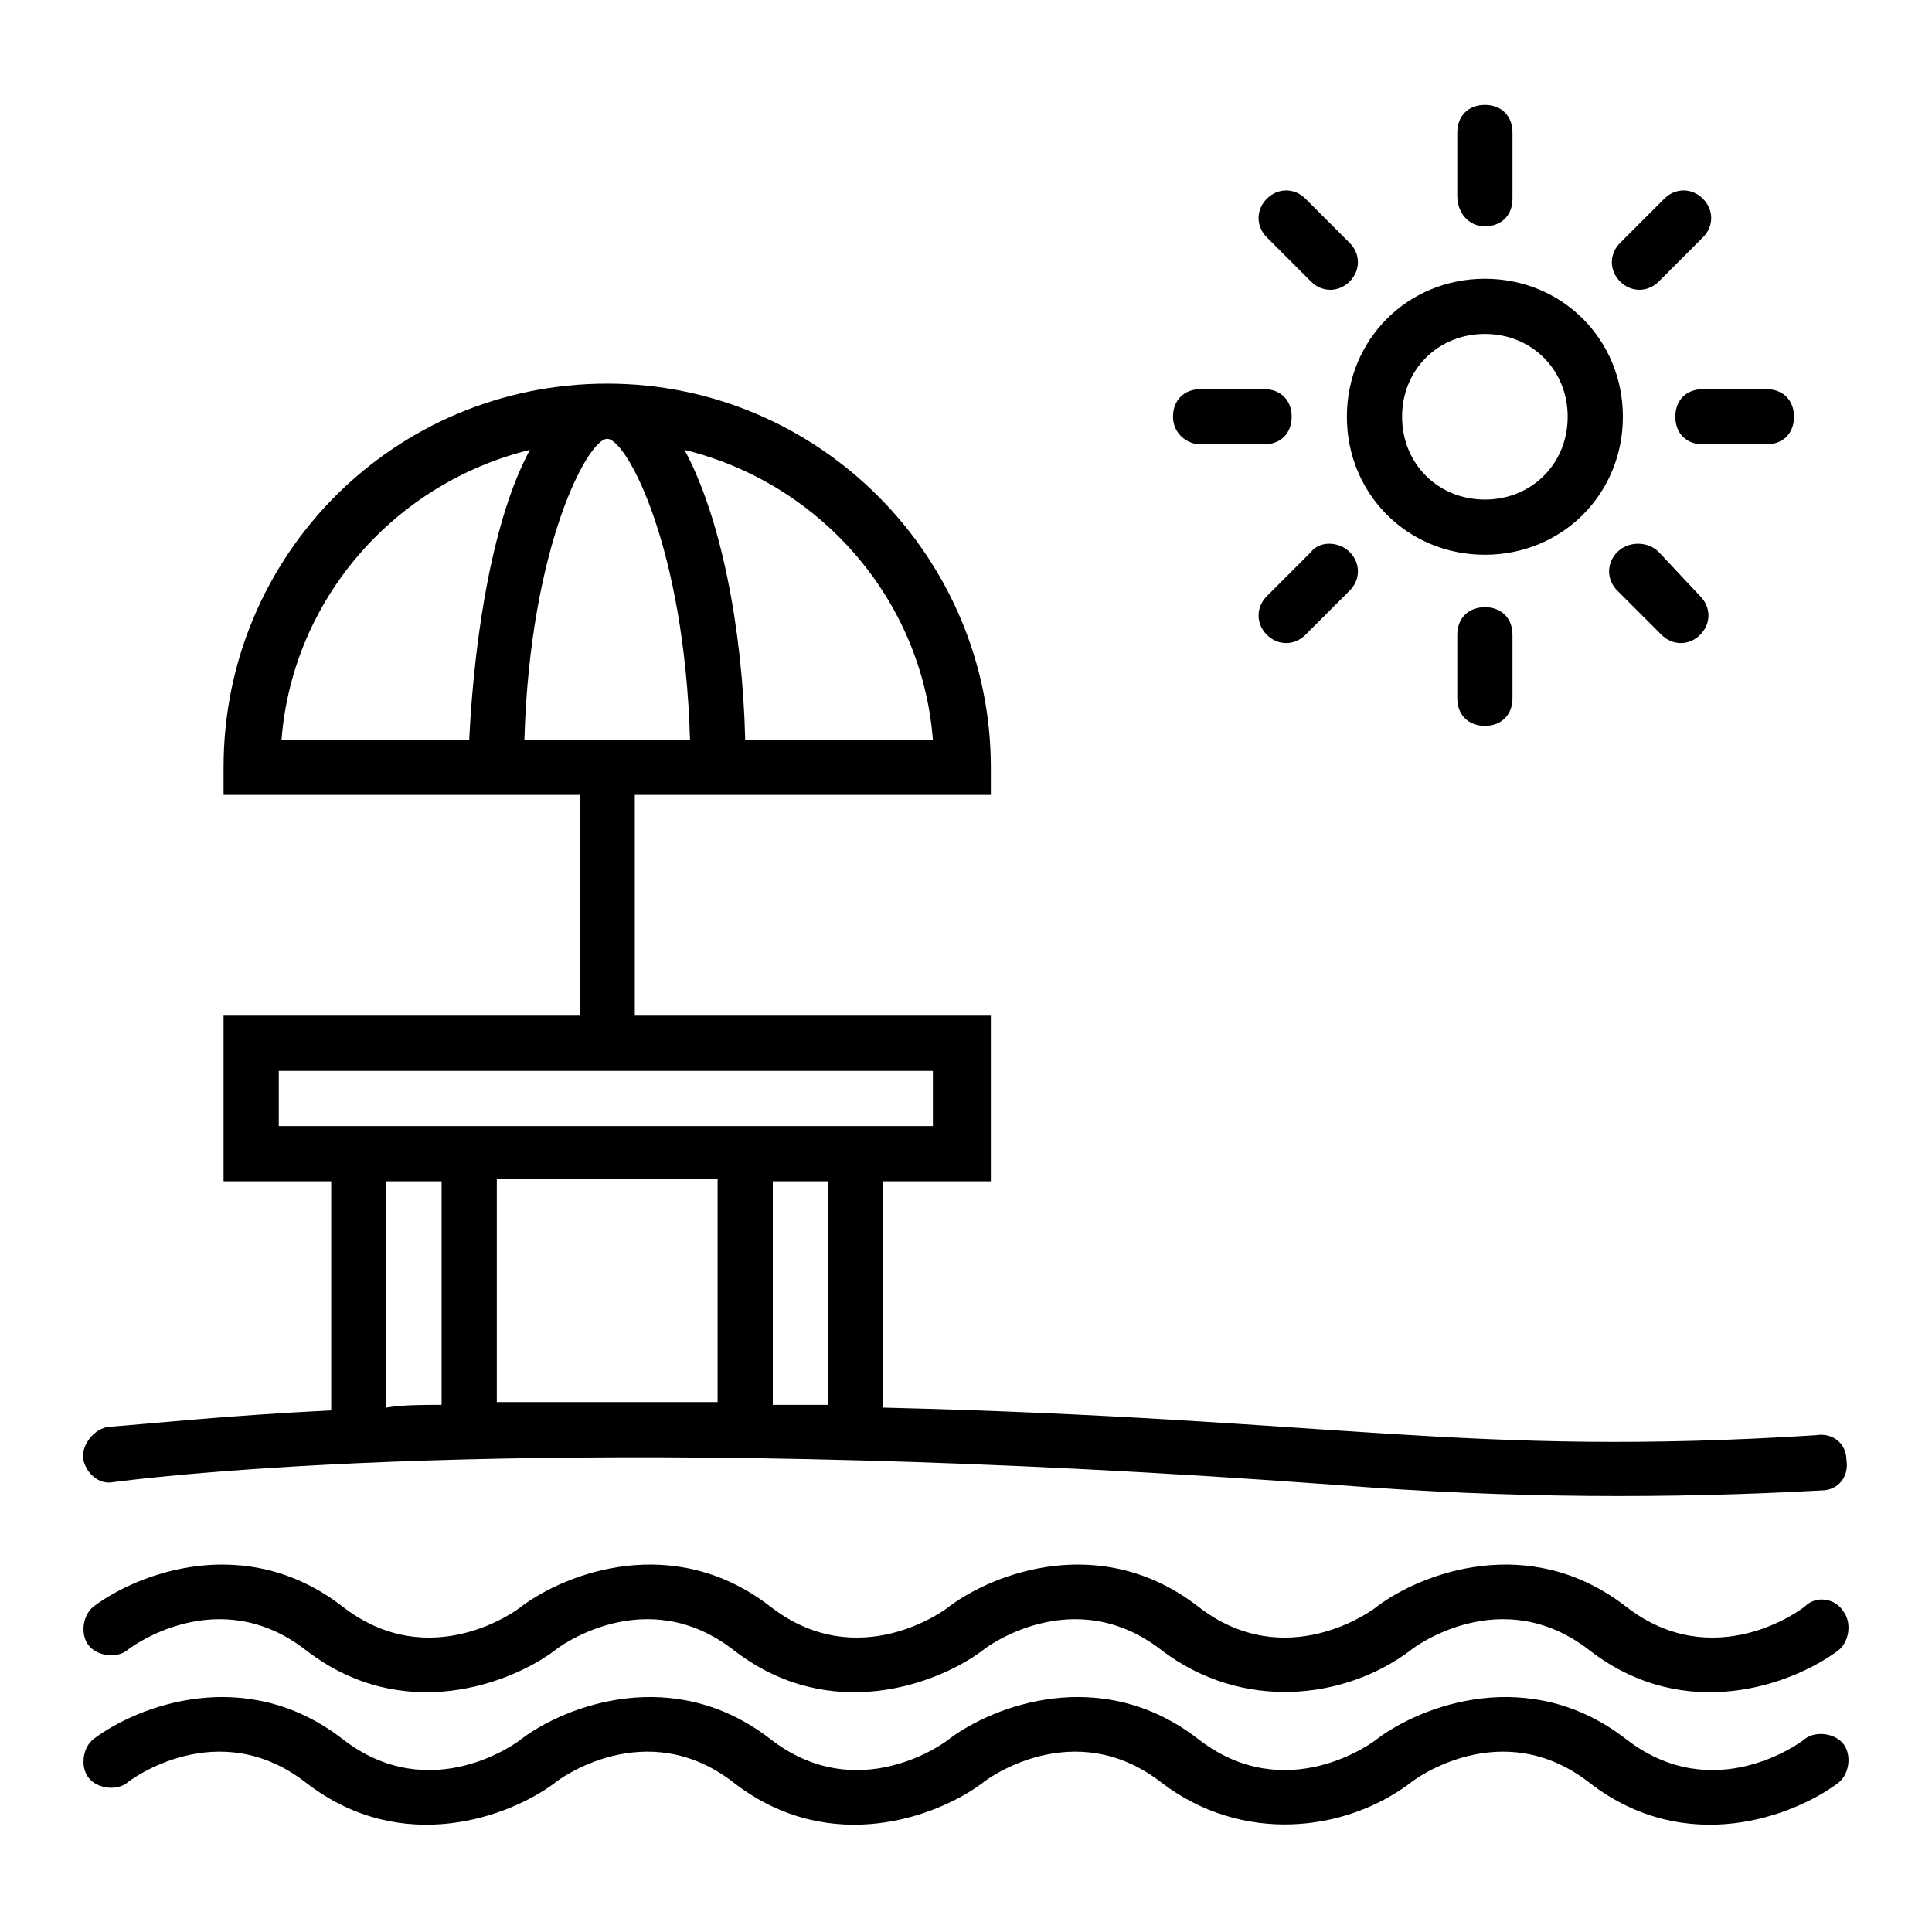
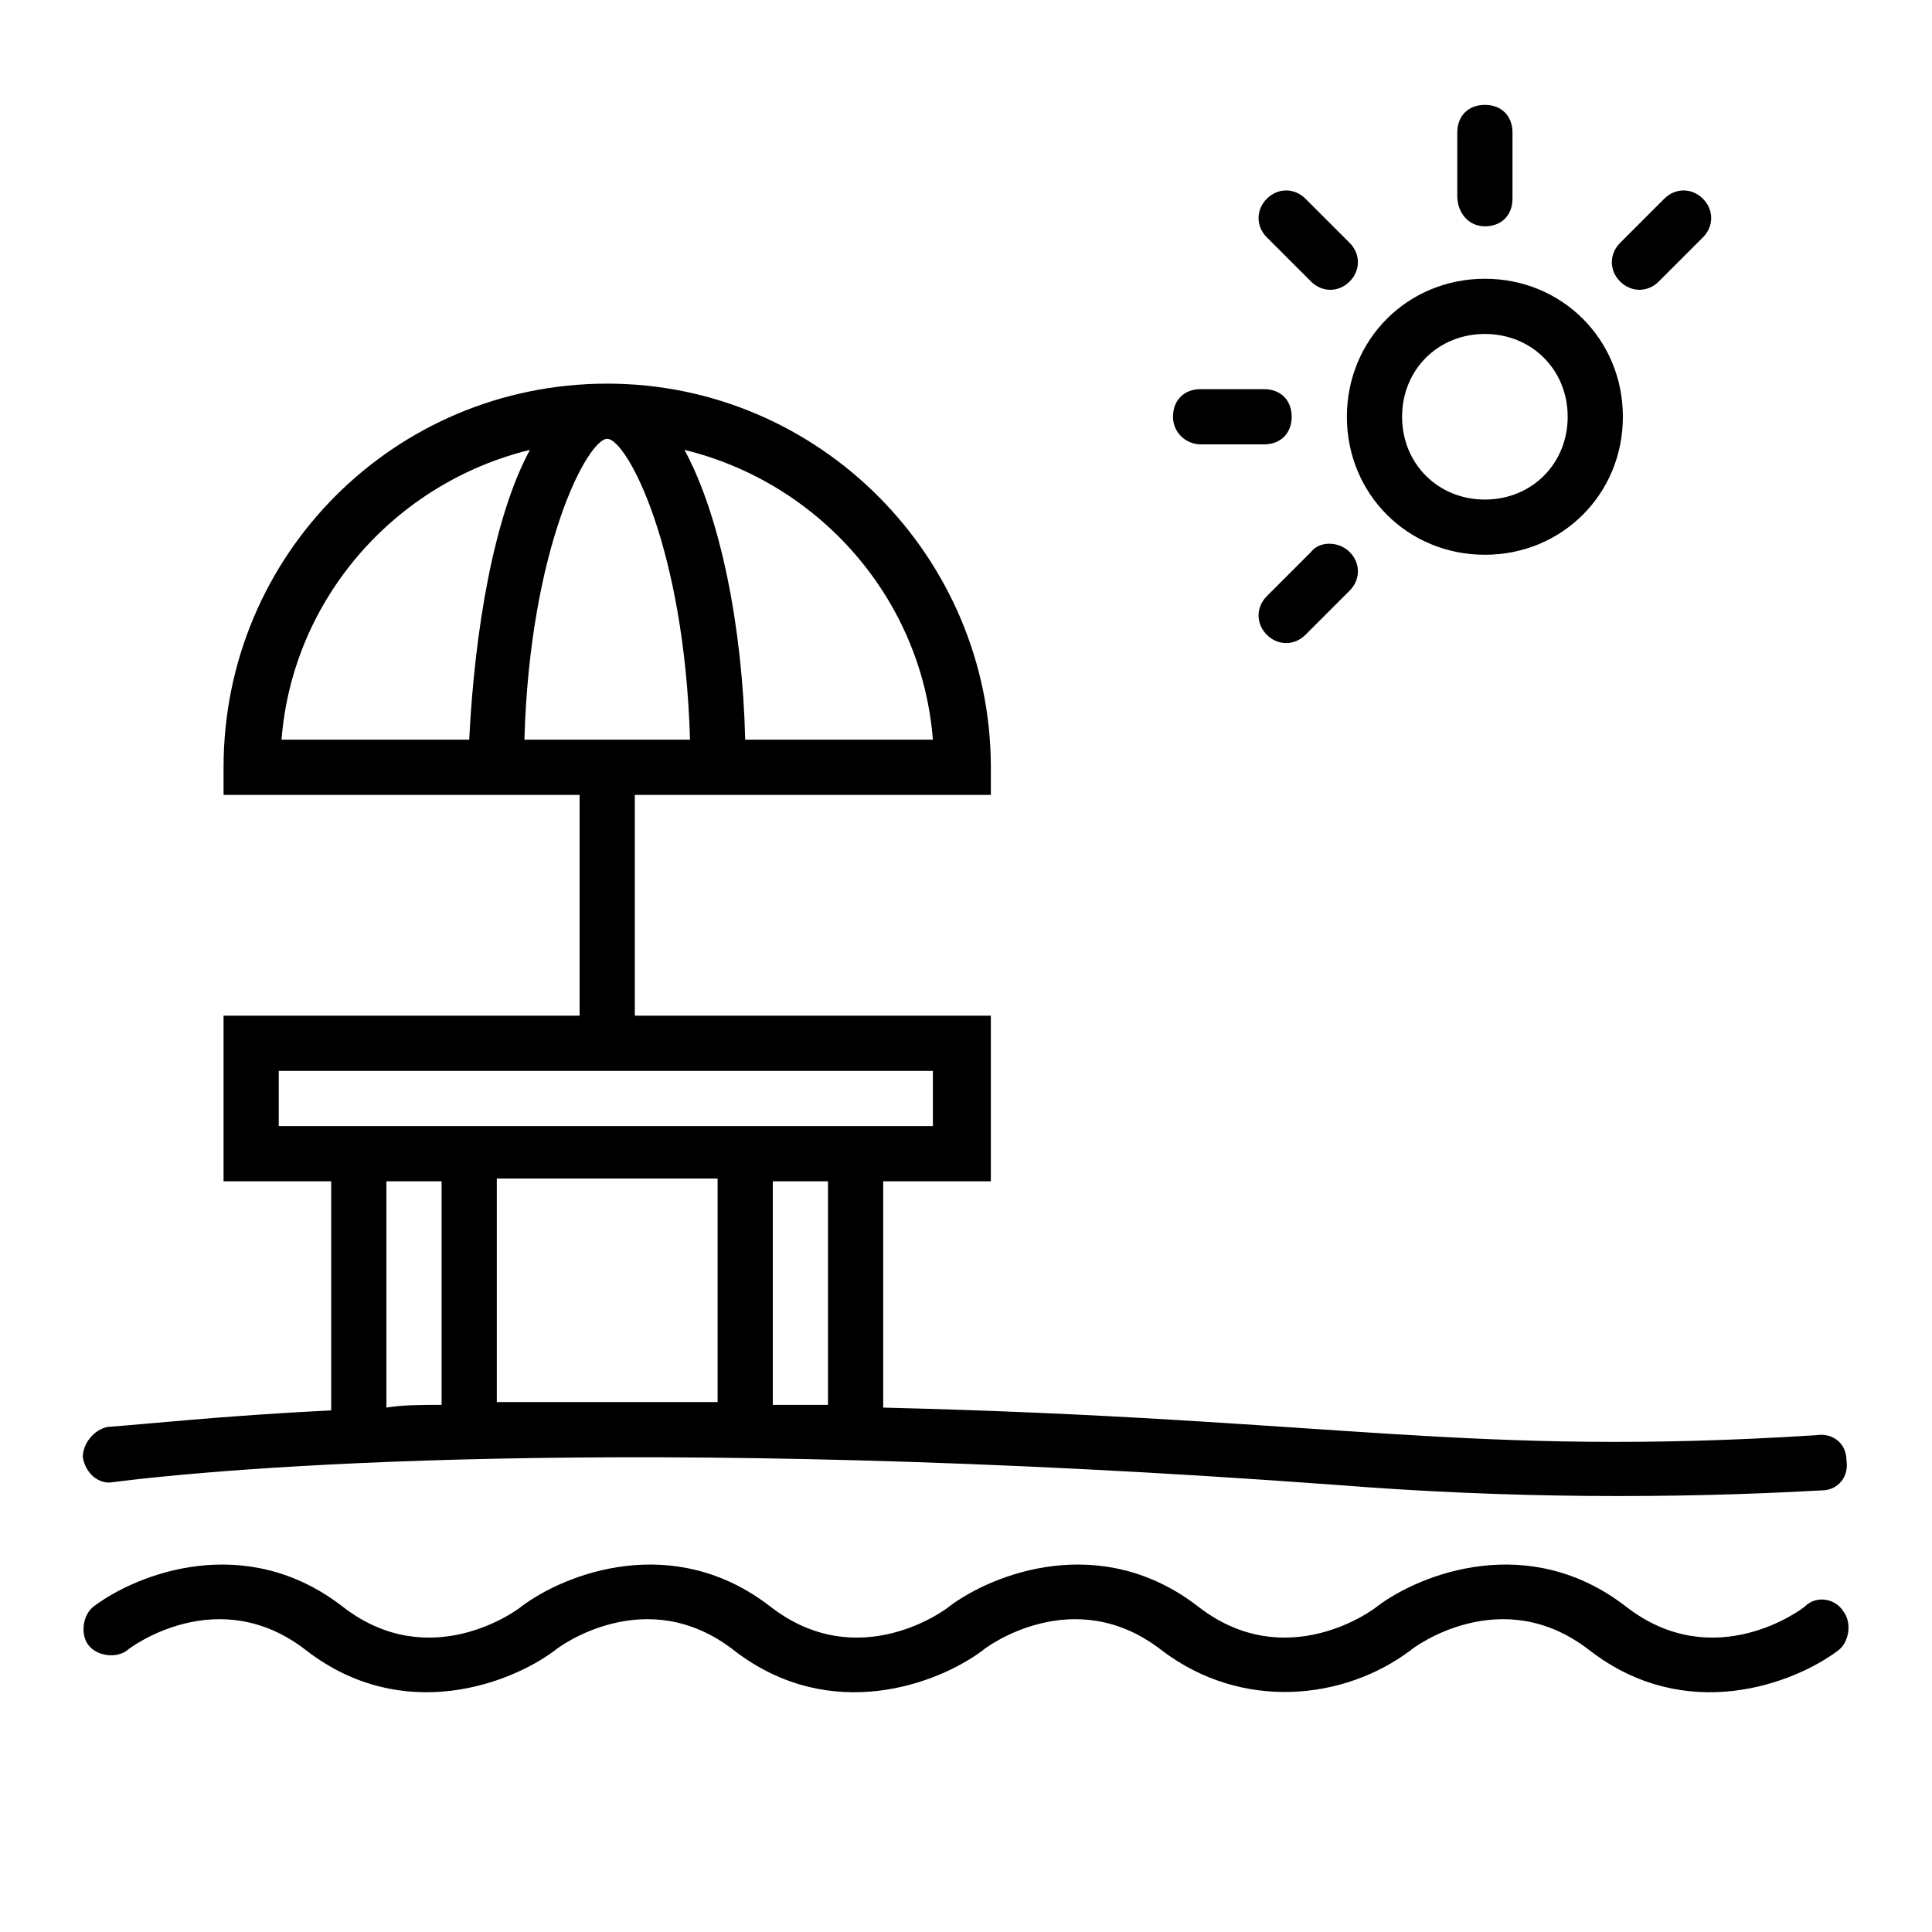
<svg xmlns="http://www.w3.org/2000/svg" id="Layer_1" enable-background="new 0 0 70 70" viewBox="0 0 70 70">
  <g>
    <path d="m53.8 20.1c2.8 0 5-2.2 5-5s-2.2-5-5-5-5 2.2-5 5 2.2 5 5 5zm0-8c1.7 0 3 1.3 3 3s-1.3 3-3 3-3-1.3-3-3 1.3-3 3-3z" />
    <path d="m43.5 16.1h2.3c.6 0 1-.4 1-1s-.4-1-1-1h-2.3c-.6 0-1 .4-1 1s.5 1 1 1z" />
    <path d="m47.5 20-1.6 1.6c-.4.4-.4 1 0 1.4s1 .4 1.4 0l1.6-1.6c.4-.4.4-1 0-1.4s-1.1-.4-1.4 0z" />
-     <path d="m52.8 23v2.3c0 .6.4 1 1 1s1-.4 1-1v-2.3c0-.6-.4-1-1-1s-1 .4-1 1z" />
-     <path d="m58.6 20c-.4.4-.4 1 0 1.4l1.6 1.6c.4.4 1 .4 1.4 0s.4-1 0-1.4l-1.5-1.6c-.4-.4-1.1-.4-1.5 0z" />
-     <path d="m60.7 15.1c0 .6.4 1 1 1h2.3c.6 0 1-.4 1-1s-.4-1-1-1h-2.3c-.6 0-1 .4-1 1z" />
    <path d="m53.8 8.2c.6 0 1-.4 1-1v-2.4c0-.6-.4-1-1-1s-1 .4-1 1v2.3c0 .6.4 1.1 1 1.1z" />
    <path d="m47.5 10.2c.4.4 1 .4 1.4 0s.4-1 0-1.4l-1.6-1.6c-.4-.4-1-.4-1.4 0s-.4 1 0 1.4z" />
    <path d="m60.1 10.2 1.6-1.6c.4-.4.4-1 0-1.4s-1-.4-1.4 0l-1.6 1.6c-.4.4-.4 1 0 1.4s1 .4 1.4 0z" />
    <path d="m4.1 53.7c3.9-.5 18.5-1.8 44.3.1 6.3.5 12.2.5 17.6.2.6 0 1-.5.9-1.1 0-.6-.5-1-1.1-.9-12.6.8-17.4-.6-33.8-1v-8.2h3.9v-6h-12.9v-8h12.9v-1c0-7.6-6.2-13.9-13.9-13.9s-13.9 6.2-13.9 13.9v1h12.9v8h-12.9v6h3.9v8.3c-4 .2-6.7.5-8.1.6-.5.1-.9.6-.9 1.1.1.6.6 1 1.1.9zm11.9-2.8c-.7 0-1.4 0-2 .1v-8.2h2zm10-.1c-2.9 0-5.6 0-8 0v-8.1h8zm4 .1c-.7 0-1.3 0-2 0v-8.1h2zm3.8-24.1h-6.8c-.1-4.1-.9-8.1-2.2-10.5 4.9 1.2 8.6 5.4 9 10.5zm-23.6 0c.4-5.1 4.1-9.3 9-10.5-1.3 2.4-2 6.5-2.2 10.5zm8.8 0c.2-7 2.3-10.9 3-10.9s2.8 3.9 3 10.9zm-8.9 14v-2h23.7v2z" />
    <path d="m65.4 58.2c-.1.1-3.3 2.5-6.5 0-3.5-2.7-7.4-1.2-9 0-.1.1-3.3 2.5-6.5 0-3.5-2.7-7.4-1.2-9 0-.1.1-3.3 2.5-6.5 0-3.5-2.7-7.4-1.2-9 0-.1.1-3.3 2.5-6.5 0-3.5-2.7-7.4-1.2-9 0-.4.3-.5 1-.2 1.4s1 .5 1.4.2c.1-.1 3.3-2.5 6.5 0 3.5 2.7 7.4 1.2 9 0 .1-.1 3.3-2.5 6.5 0 3.5 2.7 7.4 1.2 9 0 .1-.1 3.3-2.5 6.5 0 2.9 2.2 6.6 1.8 9 0 .1-.1 3.3-2.5 6.5 0 3.5 2.7 7.4 1.2 9 0 .4-.3.5-1 .2-1.4-.3-.5-1-.6-1.4-.2z" />
-     <path d="m65.4 63c-.1.1-3.3 2.5-6.5 0-3.5-2.7-7.4-1.2-9 0-.1.1-3.3 2.5-6.5 0-3.5-2.7-7.4-1.2-9 0-.1.1-3.3 2.5-6.5 0-3.5-2.7-7.4-1.2-9 0-.1.1-3.3 2.5-6.5 0-3.5-2.7-7.4-1.2-9 0-.4.3-.5 1-.2 1.4s1 .5 1.4.2c.1-.1 3.3-2.5 6.5 0 3.5 2.7 7.4 1.2 9 0 .1-.1 3.3-2.5 6.5 0 3.5 2.7 7.4 1.2 9 0 .1-.1 3.3-2.5 6.5 0 2.9 2.2 6.6 1.8 9 0 .1-.1 3.3-2.5 6.5 0 3.5 2.7 7.4 1.2 9 0 .4-.3.5-1 .2-1.4s-1-.5-1.4-.2z" />
  </g>
</svg>